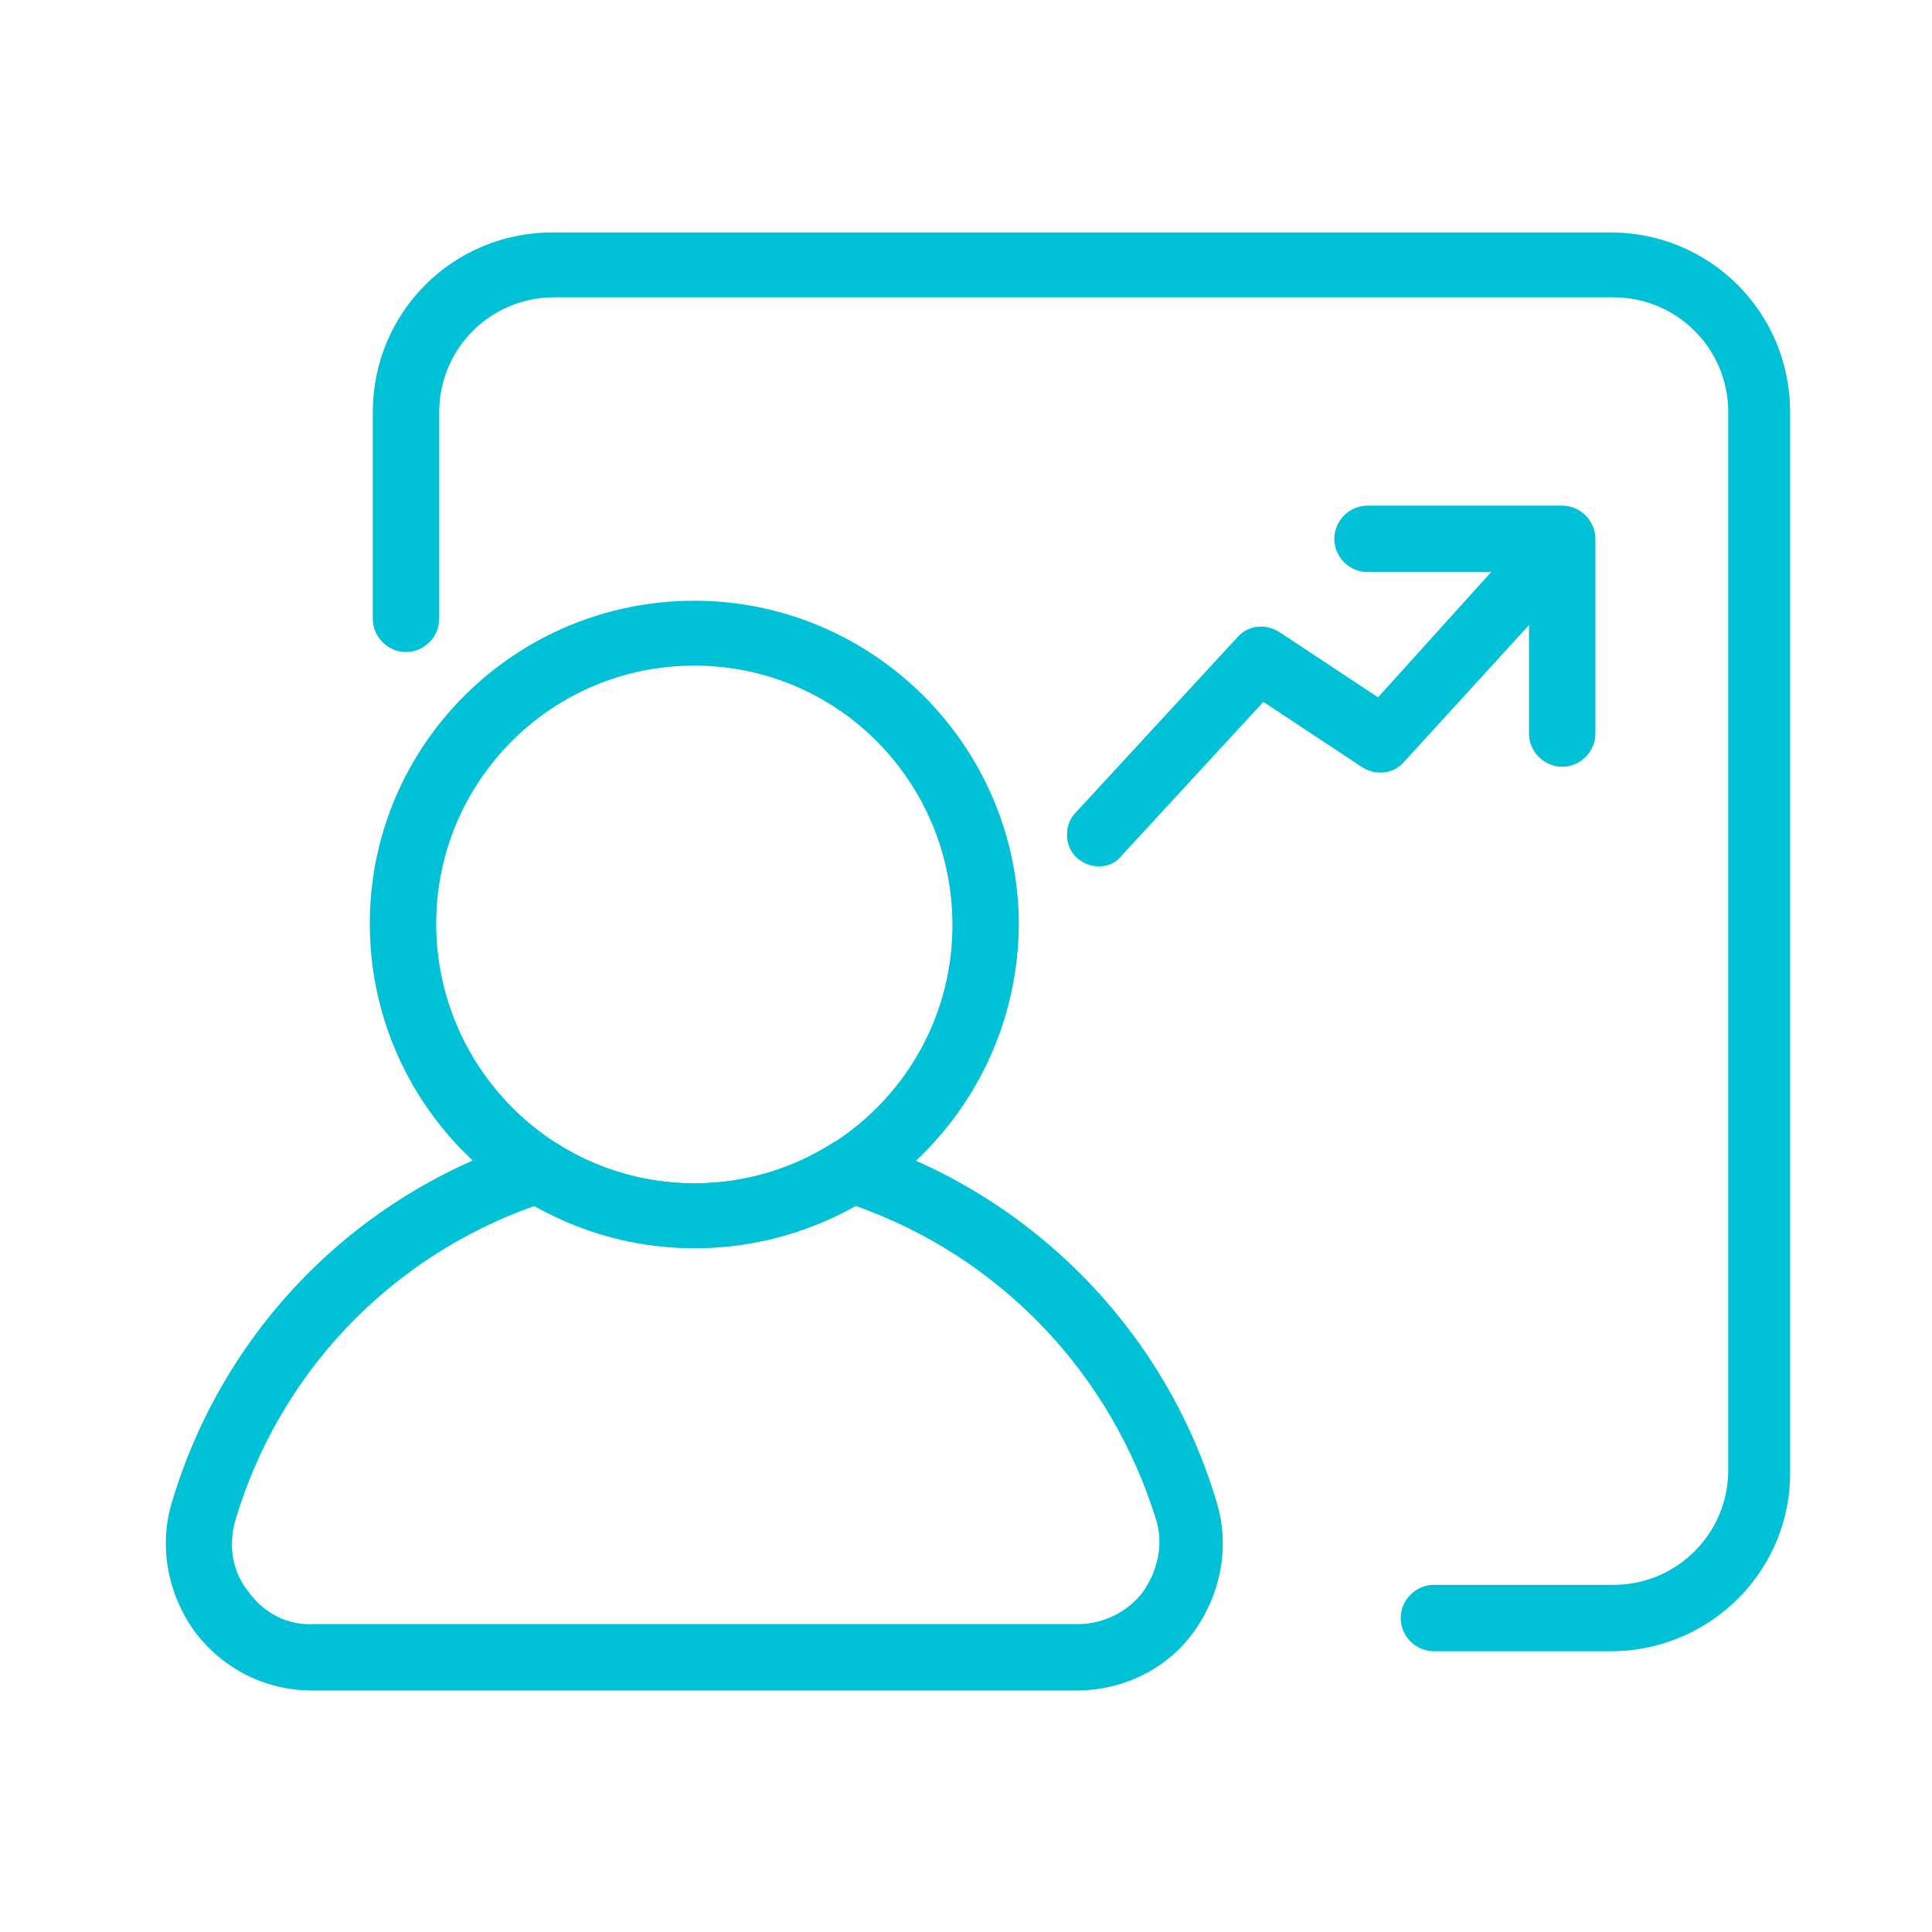
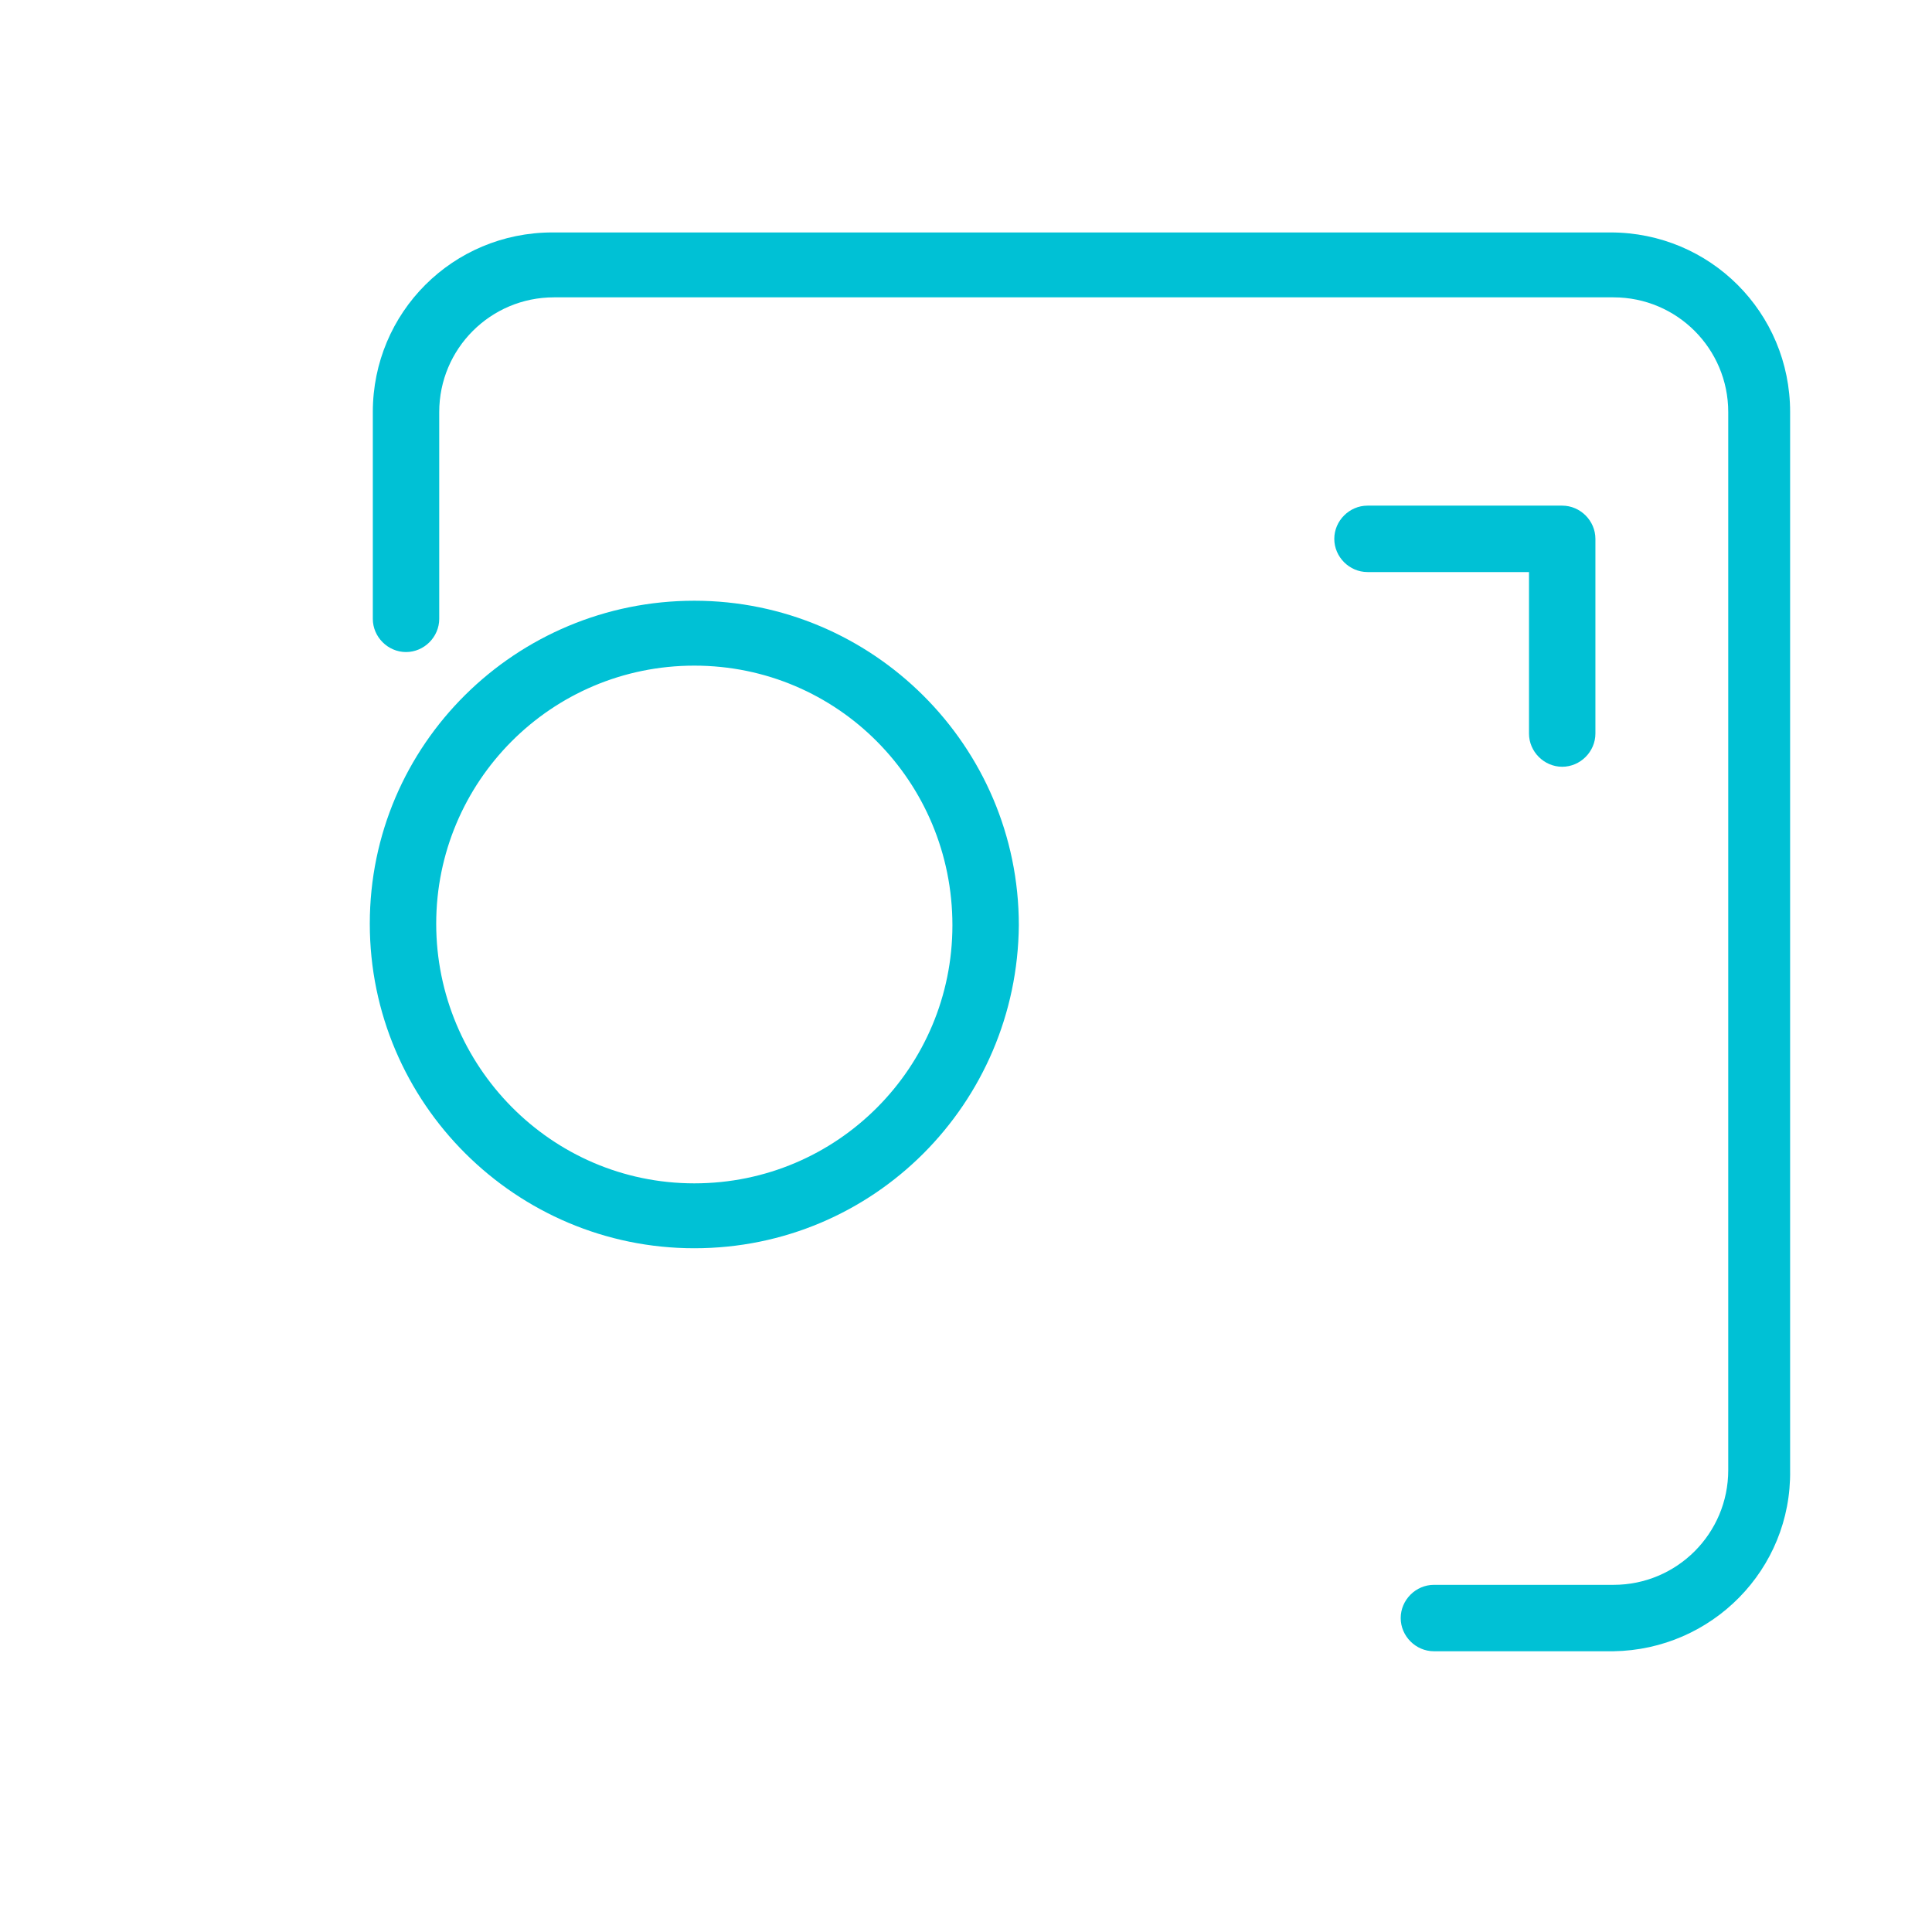
<svg xmlns="http://www.w3.org/2000/svg" version="1.1" id="图层_1" x="0px" y="0px" viewBox="0 0 128 128" style="enable-background:new 0 0 128 128;" xml:space="preserve">
  <style type="text/css">
	.st0{display:none;fill:#1D2A75;}
	.st1{fill:#00C1D5;}
</style>
  <path class="st0" d="M63,75c-6.1,0-11-4.9-11-11s4.9-11,11-11s11,4.9,11,11C73.9,70,69.1,74.9,63,75z M63,59c-2.8,0-5,2.2-5,5  c0,2.8,2.2,5,5,5c2.8,0,5-2.2,5-5S65.8,59,63,59z" />
-   <path class="st0" d="M63,86C36.4,86,8,78.2,8,64s28.4-22,55-22s55,7.8,55,22S89.6,86,63,86z M63,48c-28,0-49,8.4-49,16s21,16,49,16  s49-8.4,49-16S91,48,63,48z" />
-   <path class="st0" d="M85,113c-4.8,0-10.8-2.8-17.2-8.2C59.6,98,51,87.4,44,75c-13.4-23-20.8-51.4-8.4-58.6  c5.6-3.2,13.6-0.8,22.6,6.8C66.4,30.2,75,40.8,82,53c13.4,23,20.8,51.4,8.4,58.6C88.8,112.6,86.9,113,85,113z M41,21  c-0.9,0-1.8,0.2-2.6,0.6C31.8,25.4,35,47.8,49,72c6.8,11.8,14.8,21.8,22.6,28.2c6.8,5.6,12.8,8,15.8,6.2c6.6-3.8,3.4-26.2-10.6-50.4  C70,44.2,62,34.2,54.2,27.8C49,23.4,44.4,21,41,21z" />
-   <path class="st0" d="M41,113c-1.9,0.1-3.8-0.4-5.4-1.4C23.2,104.4,30.8,76,44,53c7-12.4,15.6-23,23.8-29.8c9-7.6,17.2-10,22.6-6.8  C102.8,23.6,95.2,52,82,75c-7,12.4-15.6,23-23.8,29.8C51.8,110.2,45.8,113,41,113z M85,21c-3.4,0-8,2.4-13.4,6.8  C63.8,34.2,55.8,44.4,49,56c-14,24.2-17.2,46.6-10.6,50.4c3.2,1.8,9-0.4,15.8-6.2C62,93.8,70,83.6,76.8,72  c14-24.2,17.2-46.6,10.6-50.4C86.7,21.1,85.8,20.9,85,21z" />
  <path class="st1" d="M106.9,109.4H95c-1.2,0-2.2-1-2.2-2.2c0-1.2,1-2.2,2.2-2.2h11.9c4.2,0,7.6-3.4,7.6-7.6V27.3  c0-4.2-3.4-7.6-7.6-7.6H36.7c-4.2,0-7.6,3.4-7.6,7.6V41c0,1.2-1,2.2-2.2,2.2s-2.2-1-2.2-2.2V27.3c0-6.6,5.3-11.9,11.9-11.9h70.1  c6.6,0,11.9,5.3,11.9,11.9v70.1C118.7,104,113.4,109.3,106.9,109.4z" />
  <path class="st1" d="M46,82.7c-11.8,0-21.5-9.6-21.5-21.5S34.2,39.8,46,39.8s21.5,9.6,21.5,21.5C67.4,73.1,57.9,82.7,46,82.7z   M46,44.1c-9.5,0-17.1,7.7-17.1,17.1S36.5,78.4,46,78.4s17.1-7.7,17.1-17.1C63.1,51.8,55.5,44.1,46,44.1z" />
-   <path class="st1" d="M71.3,112H20.7c-3.1,0-5.9-1.4-7.8-3.9c-1.8-2.5-2.4-5.7-1.5-8.6c3.4-11.4,12.2-20.4,23.6-24  c0.6-0.2,1.3-0.1,1.8,0.2c5.6,3.6,12.8,3.6,18.4,0c0.5-0.3,1.2-0.4,1.8-0.2c11.3,3.6,20.2,12.6,23.6,24c0.9,2.9,0.3,6.1-1.5,8.6  C77.3,110.6,74.4,112,71.3,112z M35.4,79.9c-9.6,3.4-16.9,11.1-19.8,20.8c-0.5,1.7-0.2,3.5,0.9,4.8c1,1.4,2.6,2.2,4.3,2.1h50.6  c1.7,0,3.3-0.8,4.3-2.1c1-1.4,1.4-3.2,0.9-4.8C73.6,91,66.3,83.3,56.7,79.9C50.1,83.6,42.1,83.6,35.4,79.9L35.4,79.9z M72.8,57.4  c-1.2,0-2.2-1-2.1-2.2c0-0.5,0.2-1,0.6-1.4l10.7-11.6c0.7-0.8,1.9-0.9,2.8-0.3l6.5,4.3l10.2-11.3c0.8-0.9,2.1-1,3-0.2  c0.9,0.8,1,2.1,0.2,3c0,0-0.1,0.1-0.1,0.1L93,50.5c-0.7,0.8-1.9,0.9-2.8,0.3l-6.5-4.3l-9.4,10.2C73.9,57.2,73.4,57.4,72.8,57.4z" />
  <path class="st1" d="M103.5,50.8c-1.2,0-2.2-1-2.2-2.2c0,0,0,0,0,0V37.9H90.6c-1.2,0-2.2-1-2.2-2.2c0-1.2,1-2.2,2.2-2.2h12.9  c1.2,0,2.2,1,2.2,2.2c0,0,0,0,0,0v12.9C105.7,49.8,104.7,50.8,103.5,50.8C103.5,50.8,103.5,50.8,103.5,50.8z" />
</svg>